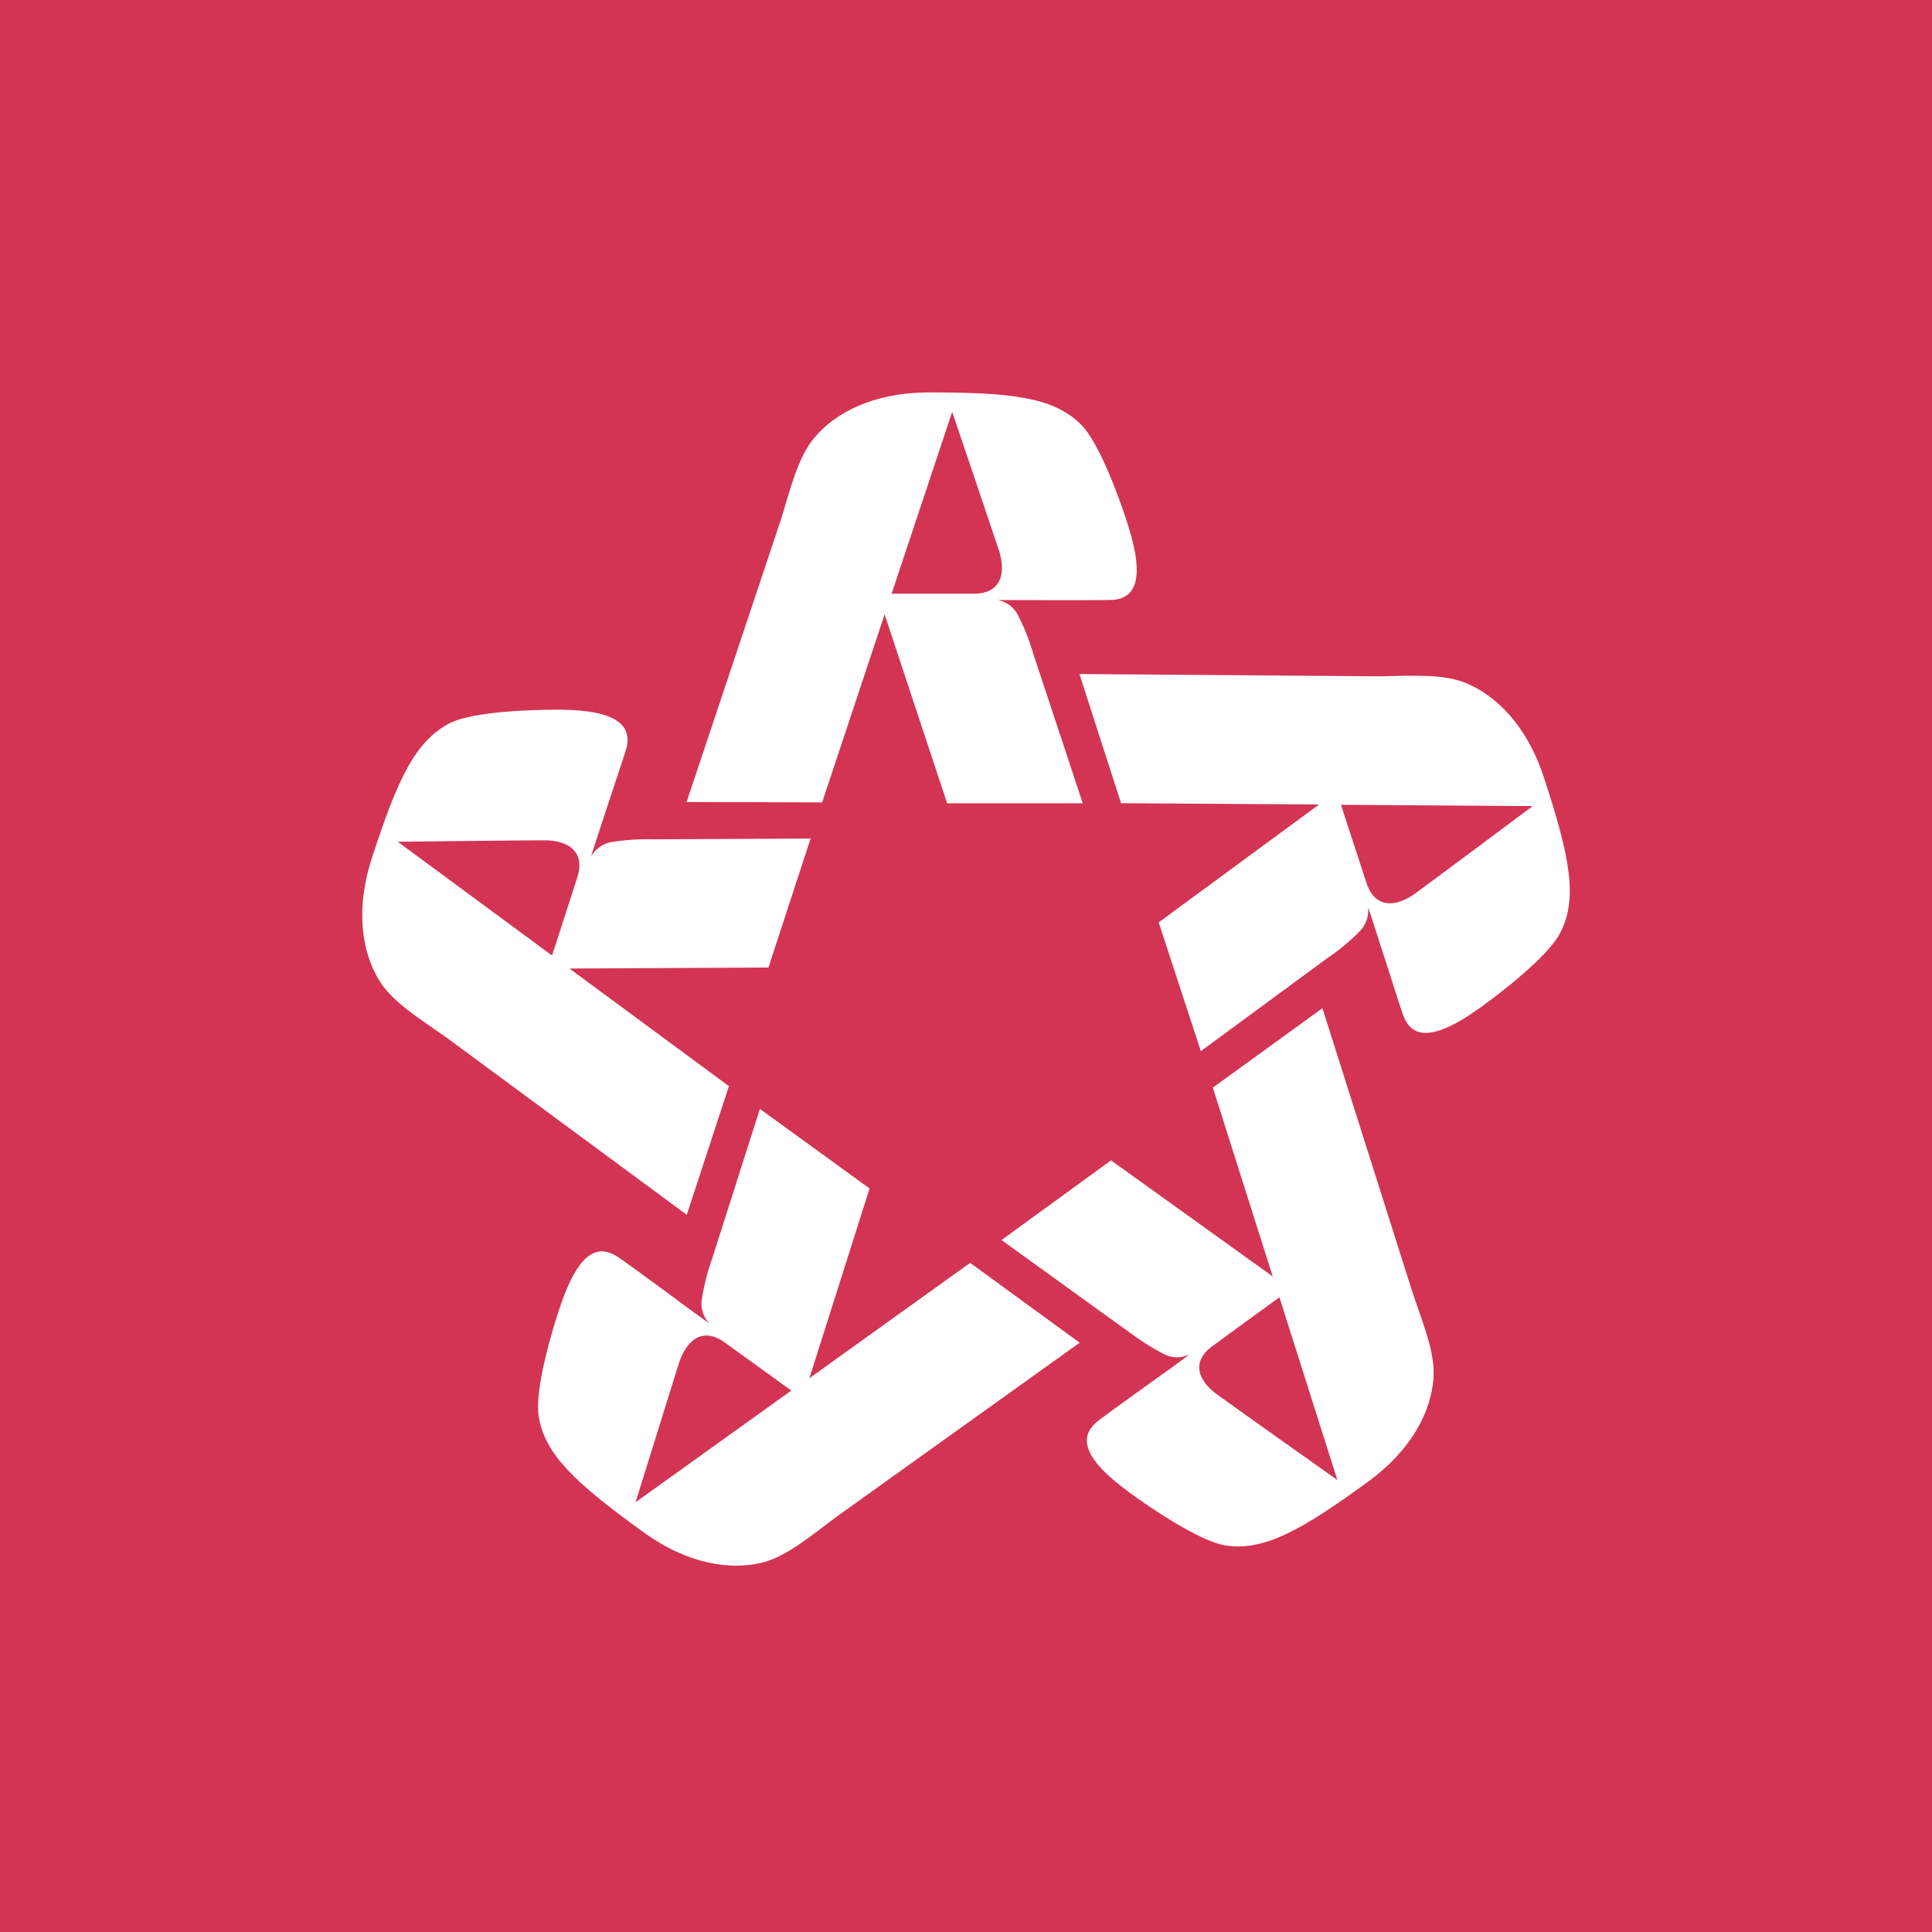
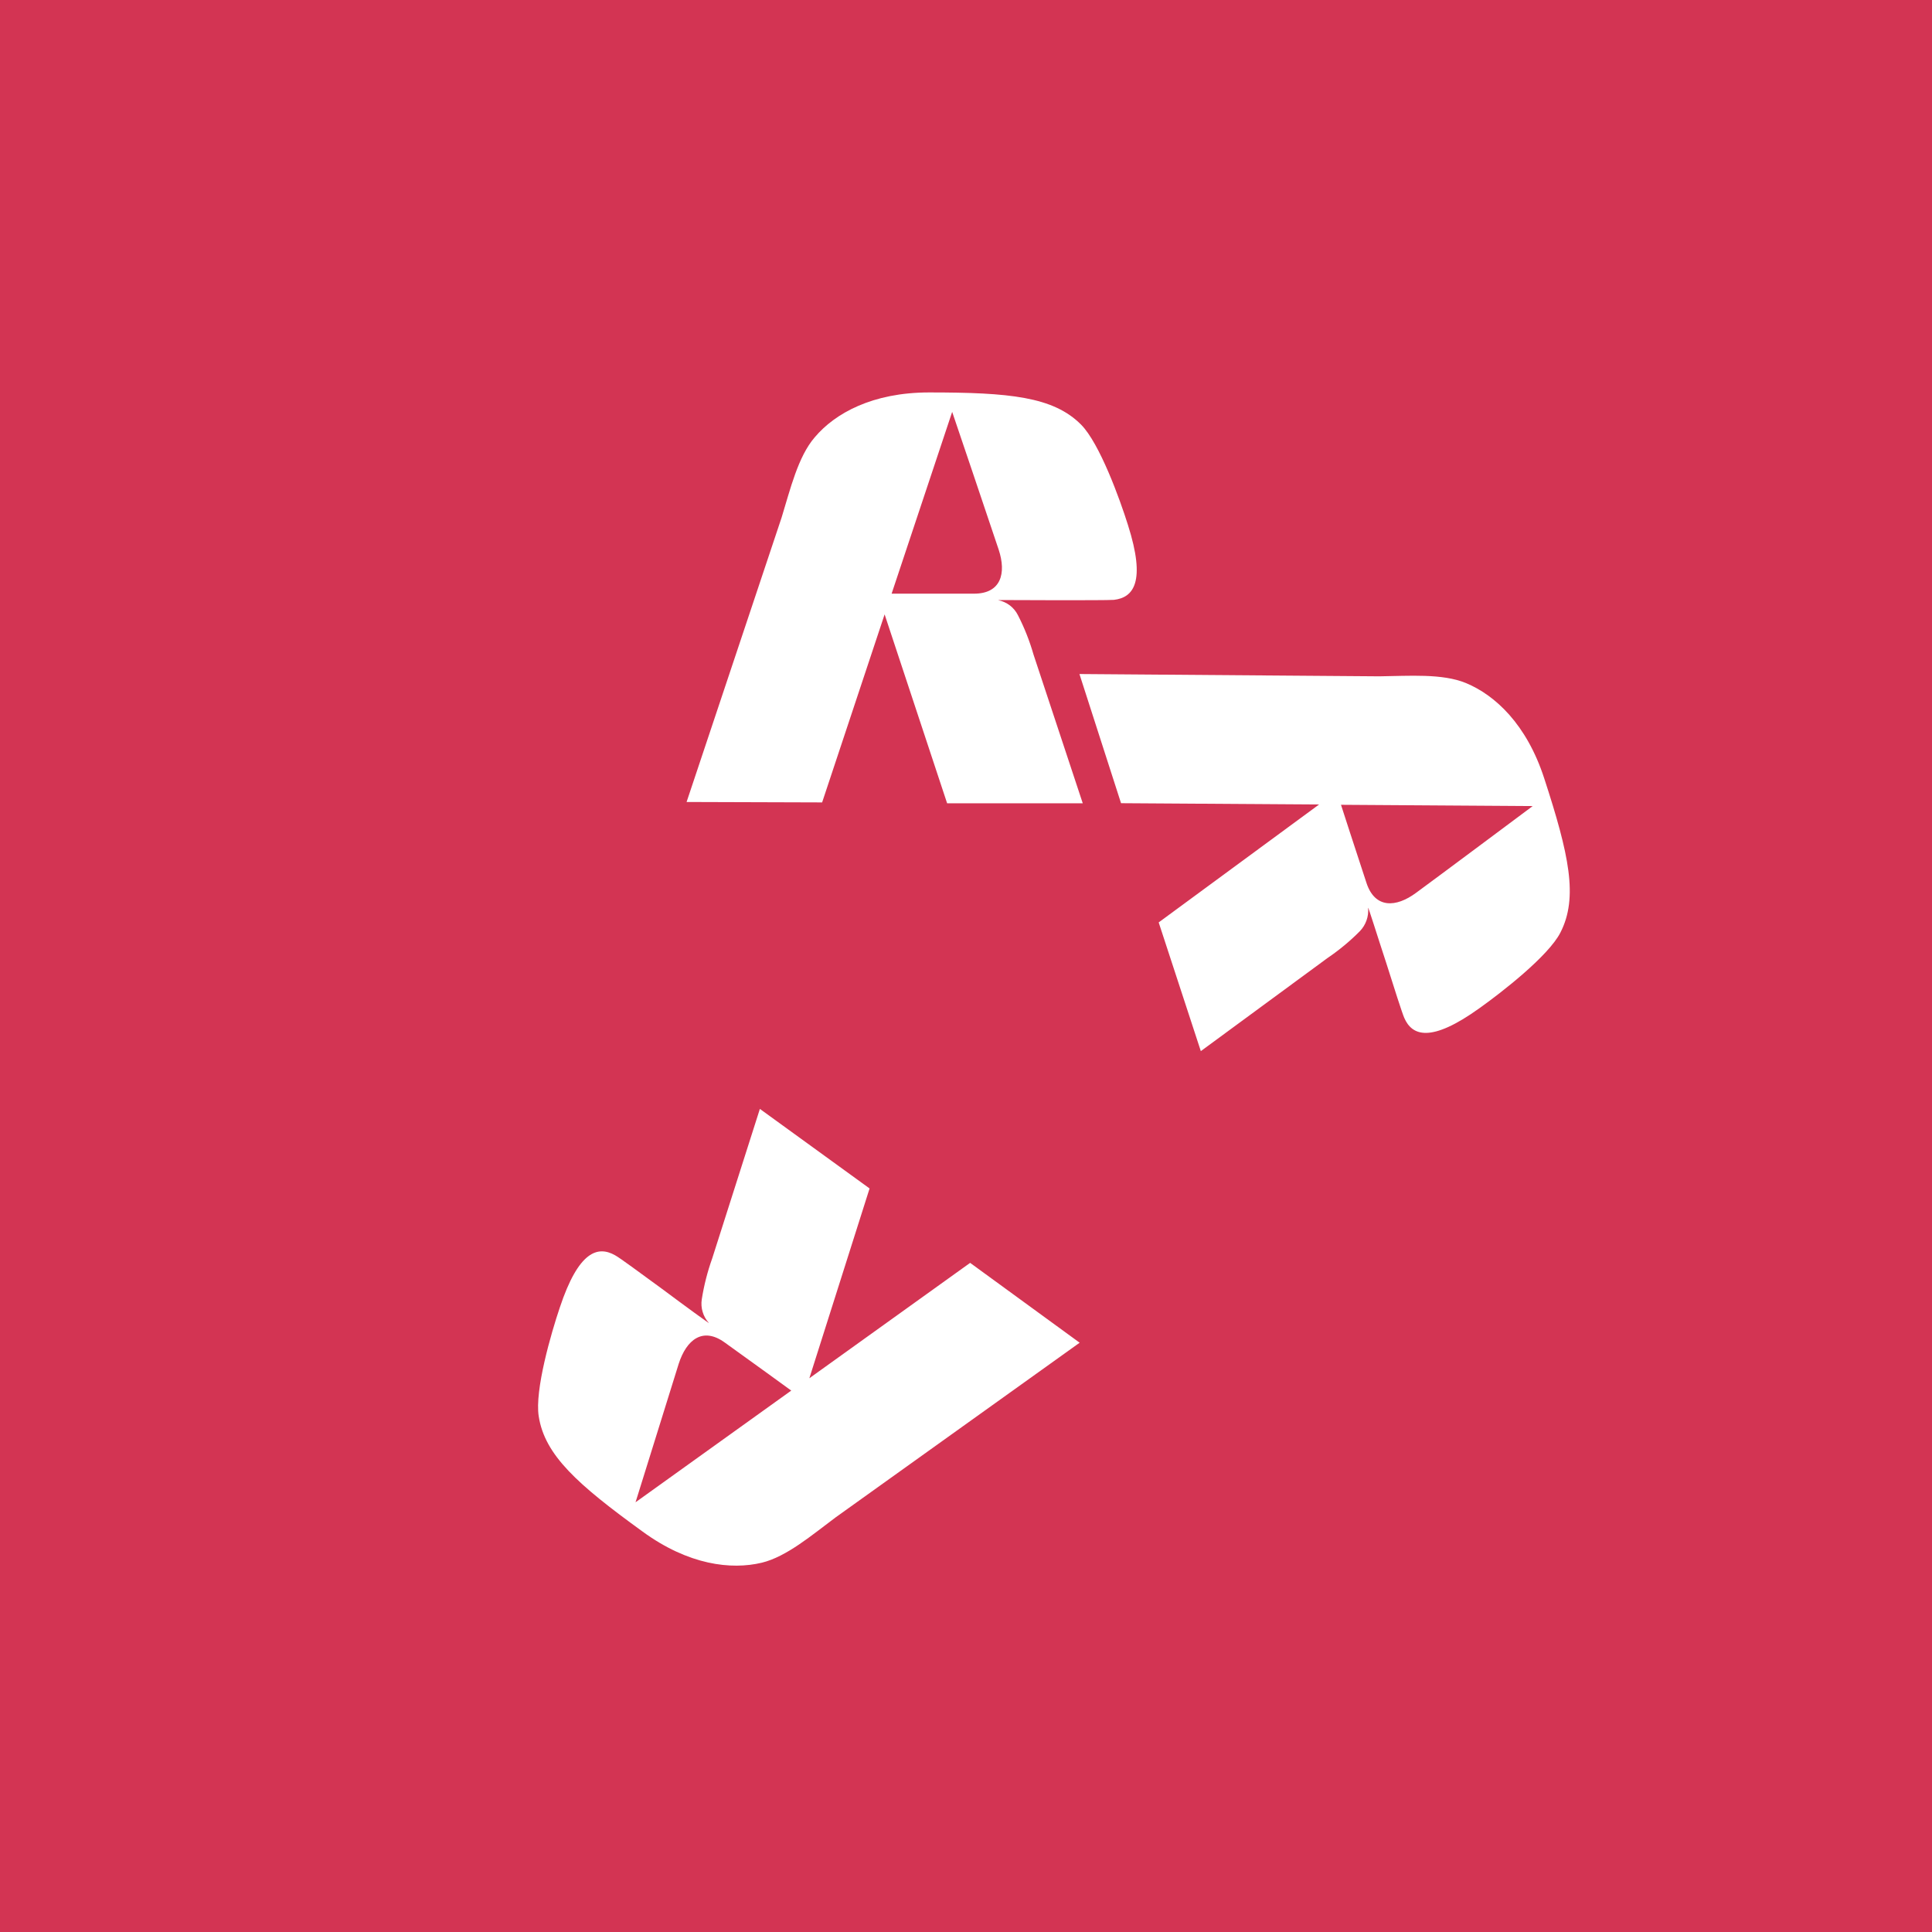
<svg xmlns="http://www.w3.org/2000/svg" width="64" height="64" viewBox="0 0 64 64" fill="none">
  <rect width="64" height="64" fill="#D33453" />
  <path d="M37.364 17.388C37.099 16.542 36.427 14.683 35.809 14.063C34.889 13.14 33.431 13 30.78 13C28.901 13 27.659 13.692 26.991 14.484C26.436 15.124 26.179 16.209 25.892 17.143L22.744 26.567L27.234 26.581L29.304 20.352L31.375 26.611H35.868L34.235 21.678C34.106 21.229 33.934 20.793 33.72 20.378C33.657 20.251 33.565 20.141 33.453 20.055C33.34 19.969 33.209 19.911 33.07 19.883C33.01 19.871 34.045 19.883 34.981 19.883C35.846 19.883 36.72 19.883 36.901 19.871C37.544 19.796 37.969 19.285 37.364 17.388ZM32.266 19.666C31.237 19.666 29.536 19.666 29.536 19.666L31.542 13.644C31.542 13.644 32.847 17.494 33.082 18.206C33.343 18.996 33.158 19.666 32.266 19.666Z" fill="white" />
  <path d="M49.008 33.398C49.732 32.883 51.295 31.671 51.69 30.893C52.289 29.73 51.974 28.3 51.154 25.783C50.571 23.988 49.524 23.026 48.561 22.627C47.779 22.304 46.674 22.392 45.691 22.404L35.758 22.328L37.136 26.607L43.696 26.65L38.383 30.556L39.779 34.82L43.967 31.742C44.355 31.479 44.717 31.18 45.047 30.847C45.145 30.745 45.22 30.624 45.267 30.491C45.315 30.358 45.333 30.216 45.32 30.075C45.32 30.011 45.625 31 45.918 31.89C46.181 32.722 46.443 33.545 46.517 33.717C46.776 34.313 47.394 34.557 49.008 33.398ZM45.268 29.253C44.945 28.278 44.422 26.66 44.422 26.66L50.773 26.702C50.773 26.702 47.512 29.136 46.909 29.576C46.243 30.069 45.549 30.099 45.268 29.253Z" fill="white" />
-   <path d="M37.384 49.419C38.096 49.947 39.736 51.056 40.597 51.196C41.882 51.395 43.147 50.663 45.291 49.104C46.817 47.997 47.405 46.71 47.485 45.667C47.553 44.821 47.122 43.794 46.811 42.875L43.807 33.398L40.177 36.029L42.161 42.284L36.804 38.439L33.176 41.078L37.384 44.115C37.756 44.397 38.151 44.646 38.565 44.861C38.691 44.925 38.831 44.96 38.972 44.963C39.114 44.965 39.254 44.936 39.383 44.877C39.443 44.853 38.597 45.46 37.839 46.002C37.135 46.507 36.429 47.013 36.291 47.139C35.815 47.584 35.777 48.24 37.384 49.419ZM40.177 44.584C41.002 43.97 42.383 42.976 42.383 42.976L44.301 49.026C44.301 49.026 40.98 46.676 40.374 46.233C39.682 45.759 39.445 45.112 40.163 44.592L40.177 44.584Z" fill="white" />
  <path d="M18.544 43.314C18.259 44.156 17.708 46.053 17.846 46.917C18.045 48.207 19.138 49.178 21.285 50.734C22.808 51.847 24.223 52.009 25.234 51.767C26.059 51.568 26.901 50.846 27.683 50.264L35.765 44.479L32.137 41.834L26.811 45.656L28.806 39.369L25.172 36.734L23.594 41.683C23.436 42.124 23.32 42.58 23.247 43.043C23.226 43.182 23.235 43.325 23.276 43.459C23.316 43.594 23.386 43.719 23.481 43.823C23.523 43.869 22.683 43.257 21.937 42.7C21.237 42.191 20.541 41.671 20.373 41.581C19.809 41.264 19.17 41.428 18.544 43.314ZM24.003 44.469C24.841 45.068 26.211 46.065 26.211 46.065L21.053 49.765C21.053 49.765 22.262 45.879 22.483 45.177C22.739 44.382 23.277 43.947 24.003 44.469Z" fill="white" />
-   <path d="M18.537 23.508C17.649 23.508 15.671 23.562 14.895 23.959C13.732 24.557 13.144 25.891 12.324 28.41C11.74 30.206 12.023 31.602 12.563 32.479C13.004 33.207 13.96 33.784 14.757 34.346L22.75 40.242L24.146 35.98L18.864 32.084L25.456 32.05L26.852 27.778L21.655 27.804C21.187 27.79 20.72 27.82 20.258 27.894C20.119 27.917 19.987 27.971 19.872 28.052C19.756 28.132 19.659 28.237 19.588 28.359C19.556 28.416 19.881 27.431 20.173 26.546C20.448 25.722 20.723 24.896 20.771 24.716C20.879 24.078 20.524 23.524 18.537 23.508ZM19.125 29.059C18.814 30.04 18.286 31.652 18.286 31.652L13.176 27.884C13.176 27.884 17.239 27.836 17.989 27.836C18.82 27.824 19.397 28.205 19.125 29.059Z" fill="white" />
</svg>